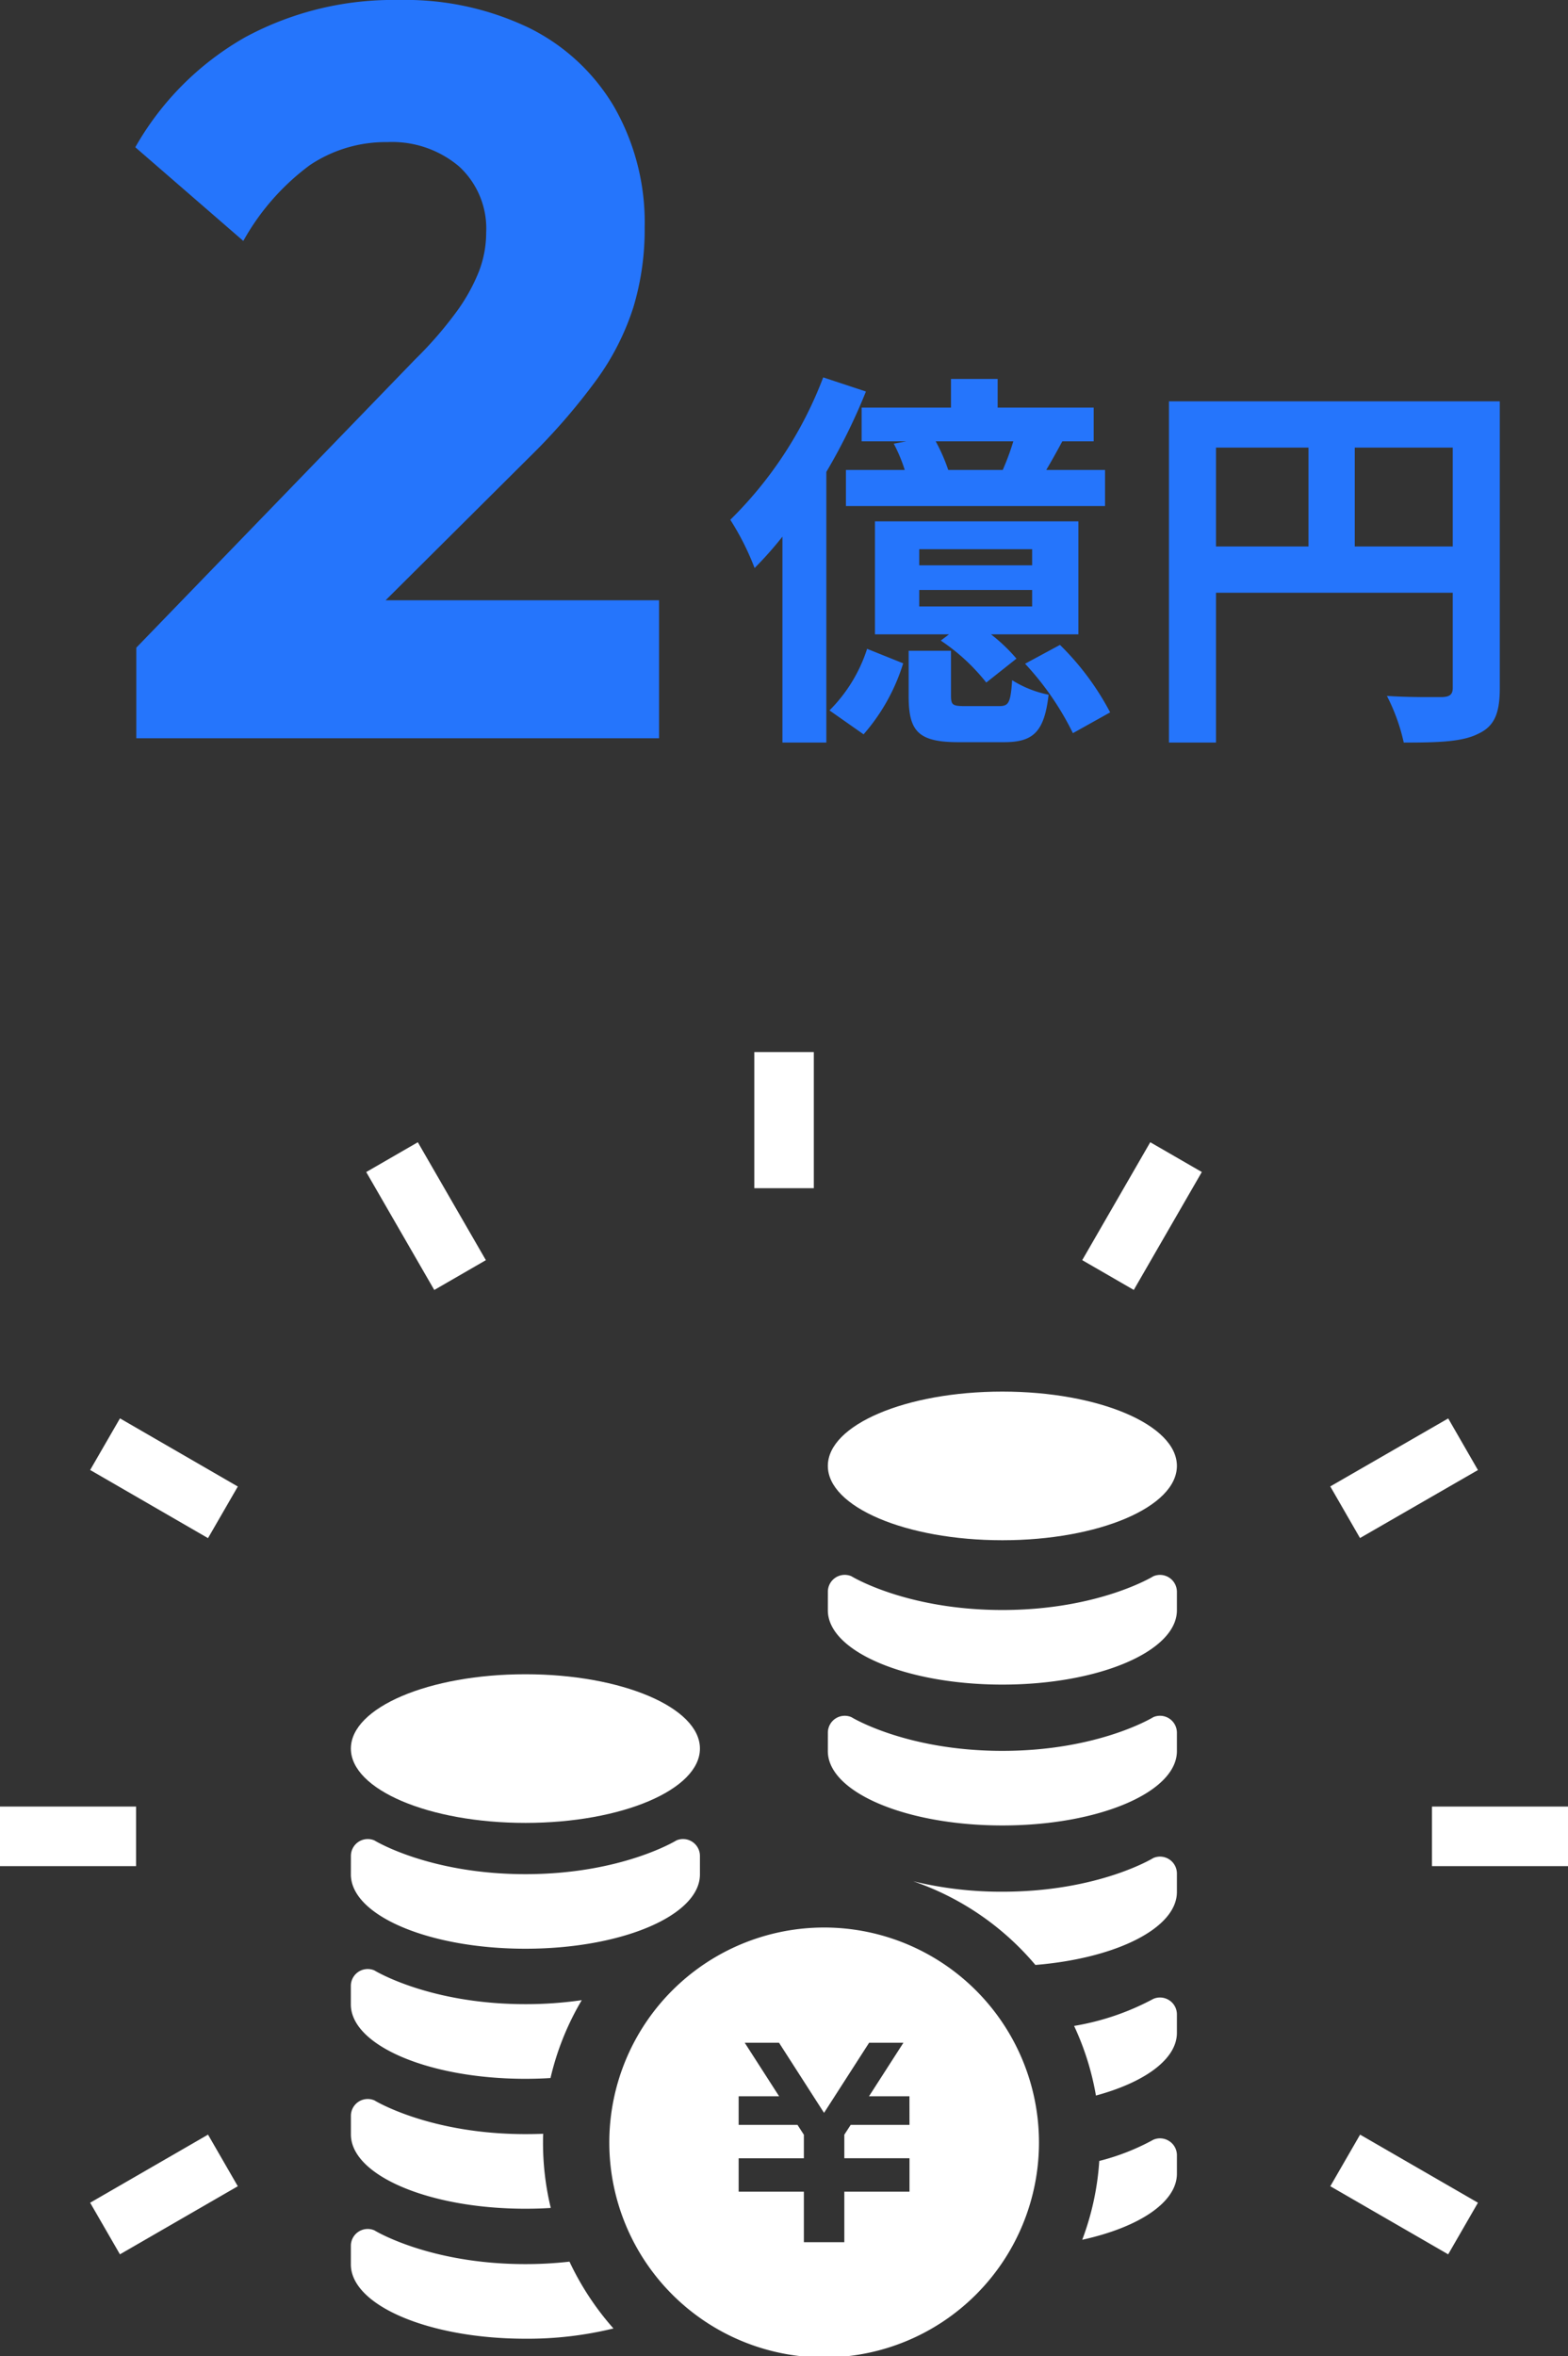
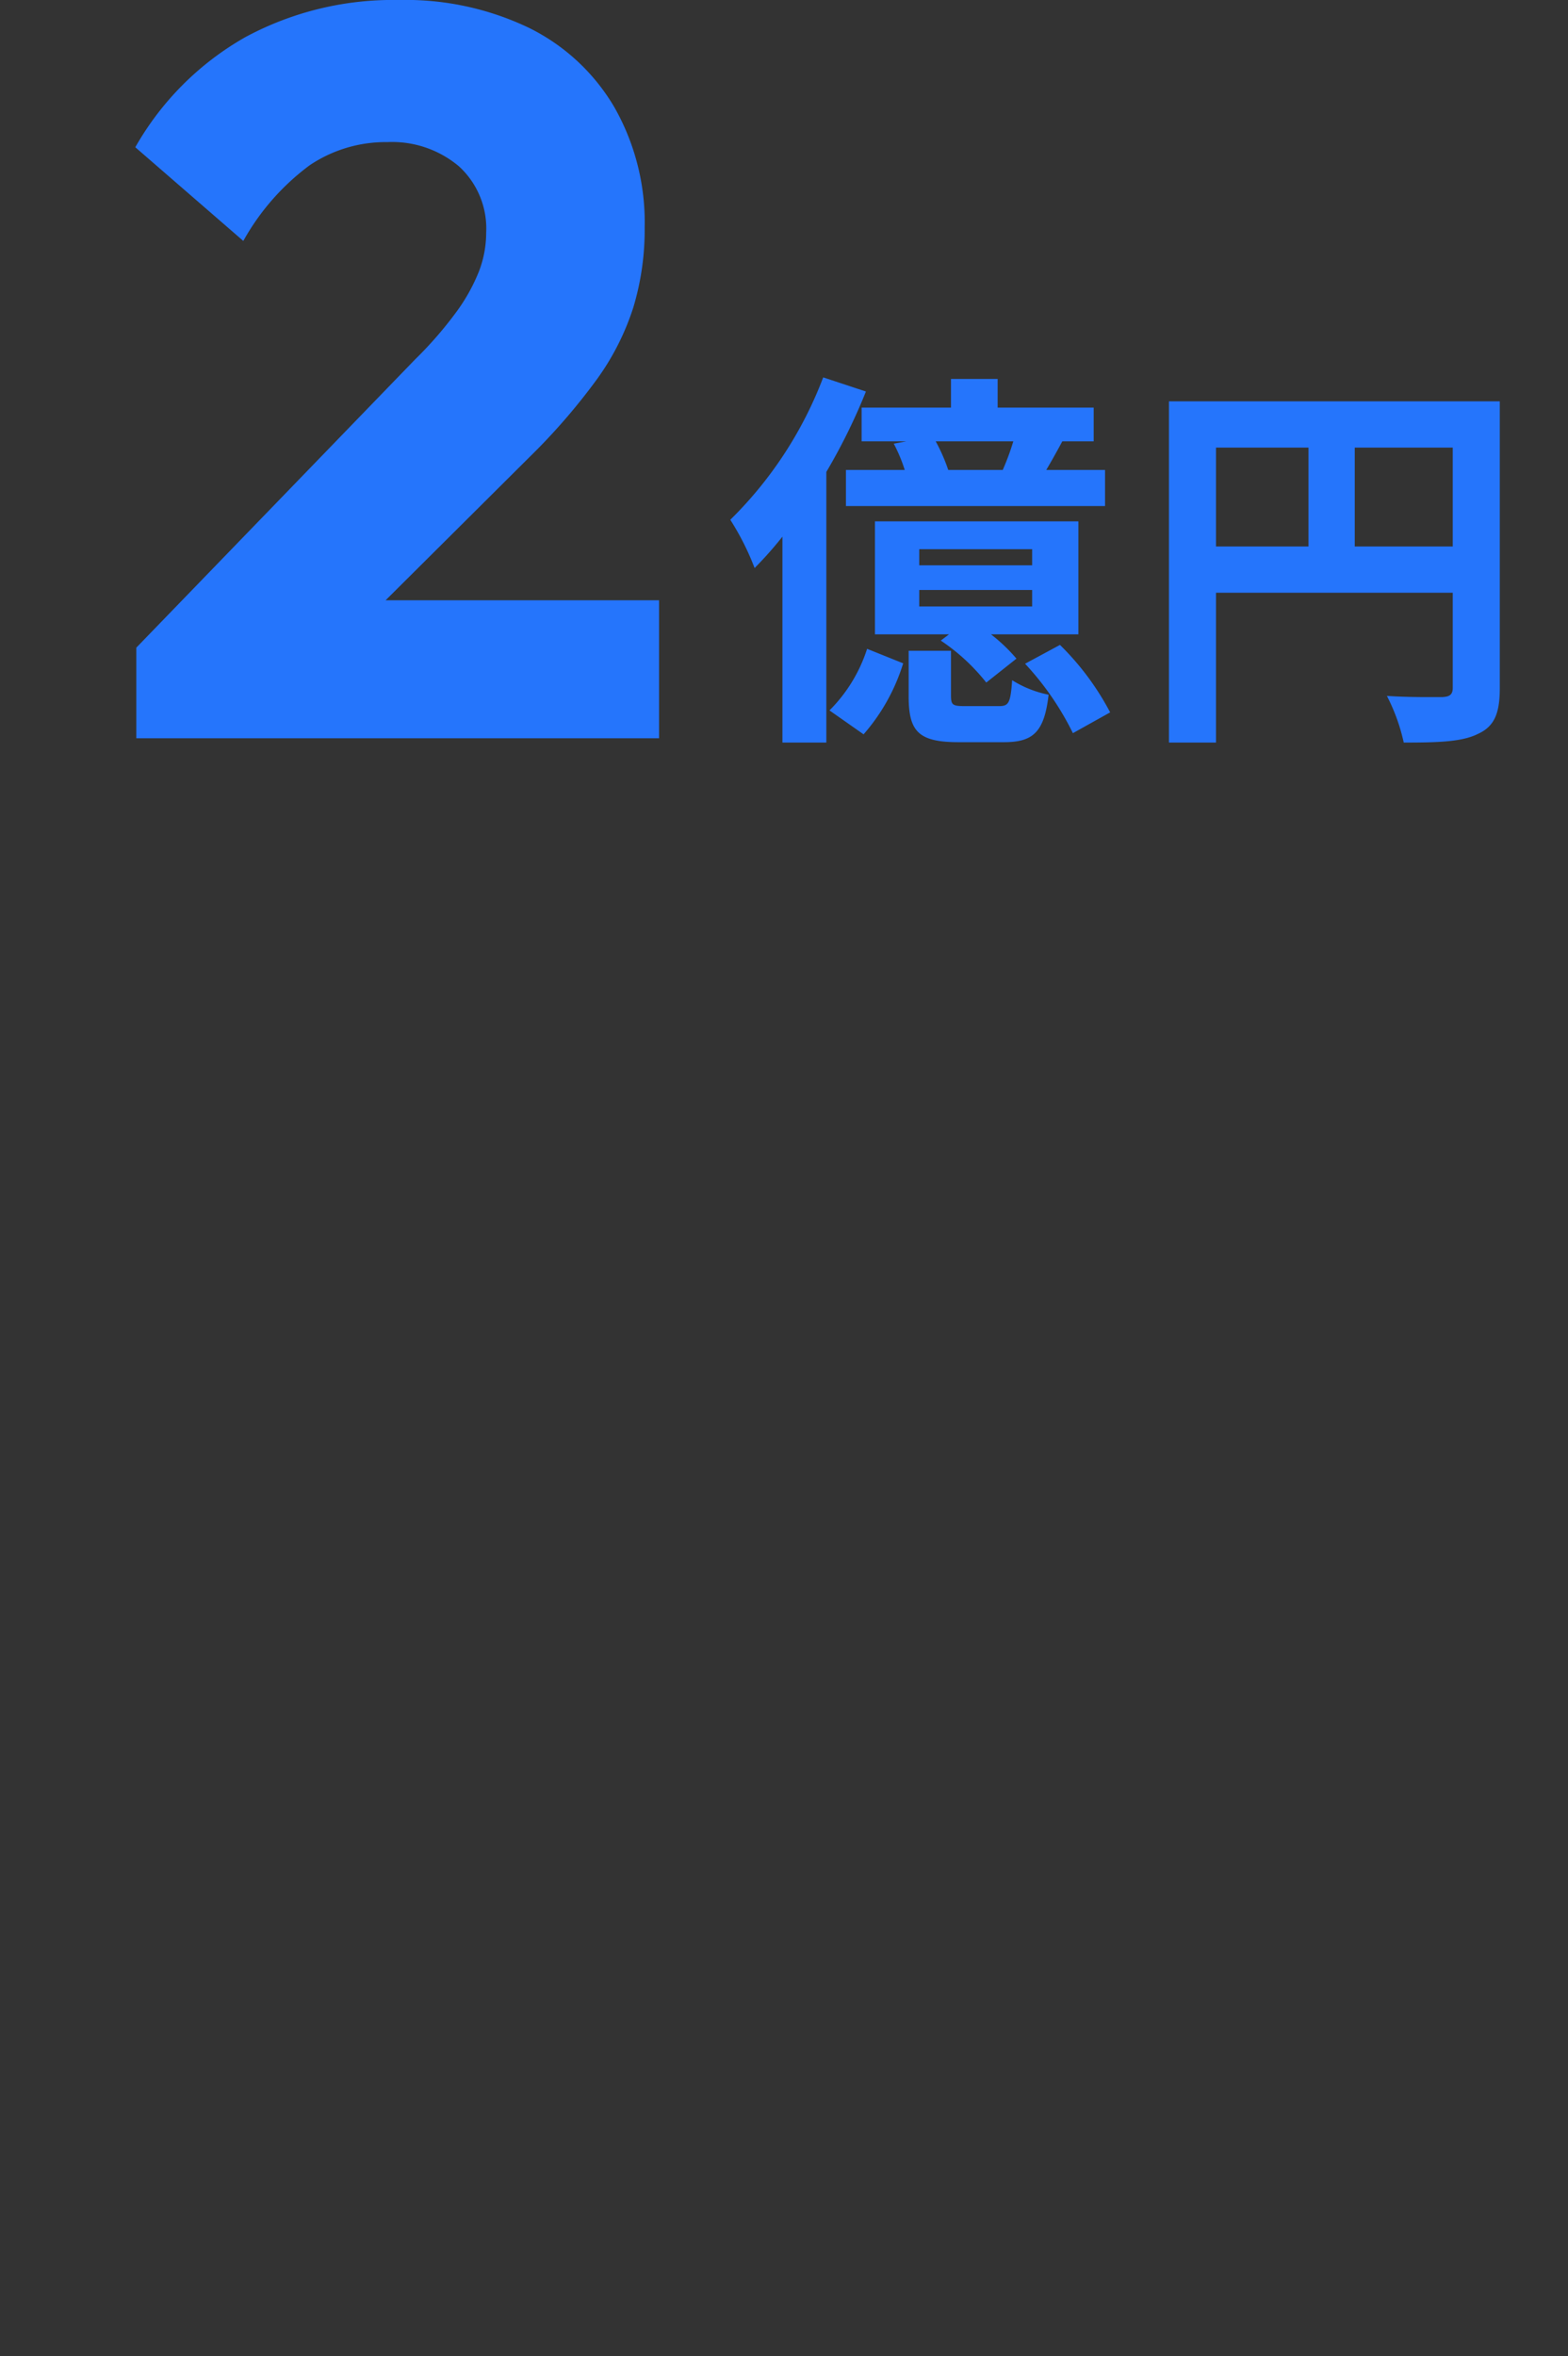
<svg xmlns="http://www.w3.org/2000/svg" width="160" height="240.285" viewBox="0 0 160 240.285">
  <rect x="0" y="0" width="160" height="240.285" fill="#333333" stroke="none" />
  <defs>
    <clipPath id="clip-path">
-       <rect id="長方形_28833" data-name="長方形 28833" width="160" height="133" fill="#fff" />
-     </clipPath>
+       </clipPath>
  </defs>
  <g id="グループ_1031" data-name="グループ 1031" transform="translate(-1010 -997.715)">
    <g id="グループ_917" data-name="グループ 917" transform="translate(1010 1105)">
      <g id="グループ_915" data-name="グループ 915" transform="translate(0 0)" clip-path="url(#clip-path)">
-         <path id="パス_7157" data-name="パス 7157" d="M64.259,58.352c0,4.186-7.974,7.579-17.809,7.579s-17.809-3.393-17.809-7.579,7.969-7.581,17.809-7.581,17.809,3.393,17.809,7.581" transform="translate(7.163 12.677)" fill="#fff" />
+         <path id="パス_7157" data-name="パス 7157" d="M64.259,58.352c0,4.186-7.974,7.579-17.809,7.579" transform="translate(7.163 12.677)" fill="#fff" />
        <path id="パス_7158" data-name="パス 7158" d="M28.641,67.826c0,4.189,7.969,7.578,17.809,7.578s17.809-3.389,17.809-7.578V65.944a1.723,1.723,0,0,0-2.4-1.586S56.284,67.8,46.45,67.8s-15.406-3.439-15.406-3.439a1.72,1.72,0,0,0-2.4,1.586Z" transform="translate(7.163 16.035)" fill="#fff" />
        <path id="パス_7159" data-name="パス 7159" d="M52.2,78a27.993,27.993,0,0,0-3.189,7.941c-.845.055-1.694.08-2.568.08-9.831,0-17.805-3.4-17.805-7.588V76.557a1.721,1.721,0,0,1,2.4-1.592s5.577,3.442,15.407,3.442A39.647,39.647,0,0,0,52.2,78" transform="translate(7.163 18.684)" fill="#fff" />
        <path id="パス_7160" data-name="パス 7160" d="M49.032,96.541c-.84.056-1.714.08-2.588.08-9.831,0-17.8-3.4-17.8-7.576V87.161a1.717,1.717,0,0,1,2.4-1.588s5.577,3.439,15.407,3.439c.625,0,1.225-.01,1.816-.035-.02.3-.02.591-.02.886a28.2,28.2,0,0,0,.791,6.678" transform="translate(7.163 21.332)" fill="#fff" />
        <path id="パス_7161" data-name="パス 7161" d="M55.429,106.183a36.827,36.827,0,0,1-8.984,1.045c-9.831,0-17.805-3.4-17.805-7.577V97.767a1.718,1.718,0,0,1,2.4-1.59s5.577,3.442,15.407,3.442a39.312,39.312,0,0,0,4.5-.251,28.641,28.641,0,0,0,4.488,6.815" transform="translate(7.163 23.981)" fill="#fff" />
        <path id="パス_7162" data-name="パス 7162" d="M71.652,71.438A21.922,21.922,0,1,0,93.583,93.36a21.929,21.929,0,0,0-21.93-21.922m8.717,20.126h-6l-.649,1v2.4h6.65v3.414h-6.65v5.15H69.592v-5.15H62.937V94.97h6.655v-2.4l-.65-1.006H62.937V88.648h4.13l-3.51-5.46h3.5l4.594,7.152,4.6-7.152h3.5l-3.512,5.46h4.127Z" transform="translate(12.435 17.838)" fill="#fff" />
        <path id="パス_7163" data-name="パス 7163" d="M103.192,35.284c0,4.188-7.974,7.581-17.809,7.581s-17.809-3.393-17.809-7.581,7.969-7.578,17.809-7.578,17.809,3.392,17.809,7.578" transform="translate(16.9 6.918)" fill="#fff" />
        <path id="パス_7164" data-name="パス 7164" d="M67.574,57.767c0,4.186,7.969,7.579,17.809,7.579s17.809-3.393,17.809-7.579V55.883a1.726,1.726,0,0,0-2.4-1.586s-5.572,3.442-15.406,3.442S69.977,54.3,69.977,54.3a1.722,1.722,0,0,0-2.4,1.586Z" transform="translate(16.9 13.523)" fill="#fff" />
        <path id="パス_7165" data-name="パス 7165" d="M67.574,46.273c0,4.186,7.969,7.578,17.809,7.578s17.809-3.392,17.809-7.578V44.388a1.726,1.726,0,0,0-2.4-1.586s-5.572,3.442-15.406,3.442S69.977,42.8,69.977,42.8a1.722,1.722,0,0,0-2.4,1.586Z" transform="translate(16.9 10.653)" fill="#fff" />
-         <path id="パス_7166" data-name="パス 7166" d="M97.222,88.928a1.714,1.714,0,0,0-1.626-.146,23.242,23.242,0,0,1-5.518,2.164,27.859,27.859,0,0,1-1.738,8.038C94.072,97.727,98,95.187,98,92.25V90.368a1.713,1.713,0,0,0-.776-1.44" transform="translate(22.093 22.134)" fill="#fff" />
        <path id="パス_7167" data-name="パス 7167" d="M97.388,77.434a1.721,1.721,0,0,0-1.626-.146,26.157,26.157,0,0,1-8.087,2.758,27.962,27.962,0,0,1,2.228,7.1c4.96-1.342,8.262-3.7,8.262-6.39V78.874a1.716,1.716,0,0,0-.776-1.44" transform="translate(21.927 19.264)" fill="#fff" />
-         <path id="パス_7168" data-name="パス 7168" d="M100.674,65.937a1.72,1.72,0,0,0-1.626-.144s-5.572,3.439-15.406,3.439a37.947,37.947,0,0,1-9.107-1.067A28.275,28.275,0,0,1,87.011,76.7c8.219-.671,14.44-3.742,14.44-7.439V67.379a1.721,1.721,0,0,0-.776-1.442" transform="translate(18.641 16.393)" fill="#fff" />
        <rect id="長方形_28824" data-name="長方形 28824" width="6.074" height="13.885" transform="translate(76.969)" fill="#fff" />
        <rect id="長方形_28825" data-name="長方形 28825" width="6.08" height="13.887" transform="matrix(0.866, -0.5, 0.5, 0.866, 37.37, 12.236)" fill="#fff" />
        <rect id="長方形_28826" data-name="長方形 28826" width="6.079" height="13.889" transform="translate(9.2 42.618) rotate(-59.972)" fill="#fff" />
-         <rect id="長方形_28827" data-name="長方形 28827" width="6.077" height="13.888" transform="matrix(0.5, -0.866, 0.866, 0.5, 135.746, 115.66)" fill="#fff" />
        <rect id="長方形_28828" data-name="長方形 28828" width="13.887" height="6.075" transform="translate(0 76.941)" fill="#fff" />
        <rect id="長方形_28829" data-name="長方形 28829" width="13.89" height="6.074" transform="translate(146.119 76.942)" fill="#fff" />
        <rect id="長方形_28830" data-name="長方形 28830" width="13.888" height="6.077" transform="translate(9.199 117.34) rotate(-29.999)" fill="#fff" />
        <rect id="長方形_28831" data-name="長方形 28831" width="13.889" height="6.076" transform="translate(135.742 44.294) rotate(-29.947)" fill="#fff" />
        <rect id="長方形_28832" data-name="長方形 28832" width="13.885" height="6.075" transform="matrix(0.5, -0.866, 0.866, 0.5, 110.431, 21.22)" fill="#fff" />
      </g>
    </g>
    <path id="パス_7247" data-name="パス 7247" d="M-27.09-9.24,1.365-38.64a39.462,39.462,0,0,0,4.2-4.83,18.584,18.584,0,0,0,2.31-4.147,11.047,11.047,0,0,0,.735-3.937,8.587,8.587,0,0,0-2.782-6.772,10.591,10.591,0,0,0-7.3-2.468A13.9,13.9,0,0,0-9.4-58.433a24.308,24.308,0,0,0-6.772,7.718L-27.195-60.27A29.828,29.828,0,0,1-15.96-71.5,31.751,31.751,0,0,1-.315-75.285,29.147,29.147,0,0,1,12.967-72.45a20.713,20.713,0,0,1,8.715,8.085,23.728,23.728,0,0,1,3.1,12.285,27.38,27.38,0,0,1-1.155,8.137,26.025,26.025,0,0,1-3.728,7.35,63.646,63.646,0,0,1-6.878,7.928L-6.72-9.03Zm0,9.24V-9.24l13.965-4.83H26.25V0Z" transform="translate(1051 1073)" fill="#2575fc" />
    <path id="パス_7248" data-name="パス 7248" d="M-18.24-24.36a18.059,18.059,0,0,0-1.28-2.92h7.92a25.581,25.581,0,0,1-1.08,2.92Zm-8.84-6.36v3.44h4.56l-1.28.24a15.79,15.79,0,0,1,1.12,2.68h-6v3.68H-2.24v-3.68h-6c.52-.88,1.08-1.88,1.64-2.92h3.2v-3.44h-9.8v-2.92h-4.76v2.92Zm17.4,16.08H-21.2v-1.64H-9.68Zm0,4.2H-21.2v-1.68H-9.68Zm4.72-8.68H-25.72V-7.6h7.56l-.84.64a20.237,20.237,0,0,1,4.64,4.28l3.08-2.44a17.448,17.448,0,0,0-2.6-2.48h8.92ZM-31-33.8a40.523,40.523,0,0,1-9.48,14.52A27.034,27.034,0,0,1-38-14.36a37.523,37.523,0,0,0,2.84-3.2v21h4.48v-27.6a59.86,59.86,0,0,0,4.04-8.2Zm4.12,36.4a19.876,19.876,0,0,0,4.04-7.24l-3.68-1.48A15.607,15.607,0,0,1-30.36.16ZM-16.56-.28c-1.24,0-1.4-.12-1.4-1.08V-5.92h-4.32v4.6c0,3.56.92,4.72,5.08,4.72h4.64c2.96,0,4.12-1,4.56-4.84a11.145,11.145,0,0,1-3.72-1.48c-.16,2.32-.36,2.64-1.32,2.64ZM-10.4-4.6A29.294,29.294,0,0,1-5.52,2.48L-1.72.36A27.626,27.626,0,0,0-6.84-6.52ZM23.24-16.56V-26.64h10v10.08ZM9.08-26.64h9.44v10.08H9.08Zm28.96-4.72H4.28V3.44h4.8V-11.84H33.24v9.68c0,.68-.28.92-1.04.96-.8,0-3.4.04-5.68-.12a19.442,19.442,0,0,1,1.72,4.76c3.56,0,5.96-.08,7.56-.88,1.68-.76,2.24-2.08,2.24-4.68Z" transform="translate(1125 1070)" fill="#2575fc" />
  </g>
</svg>